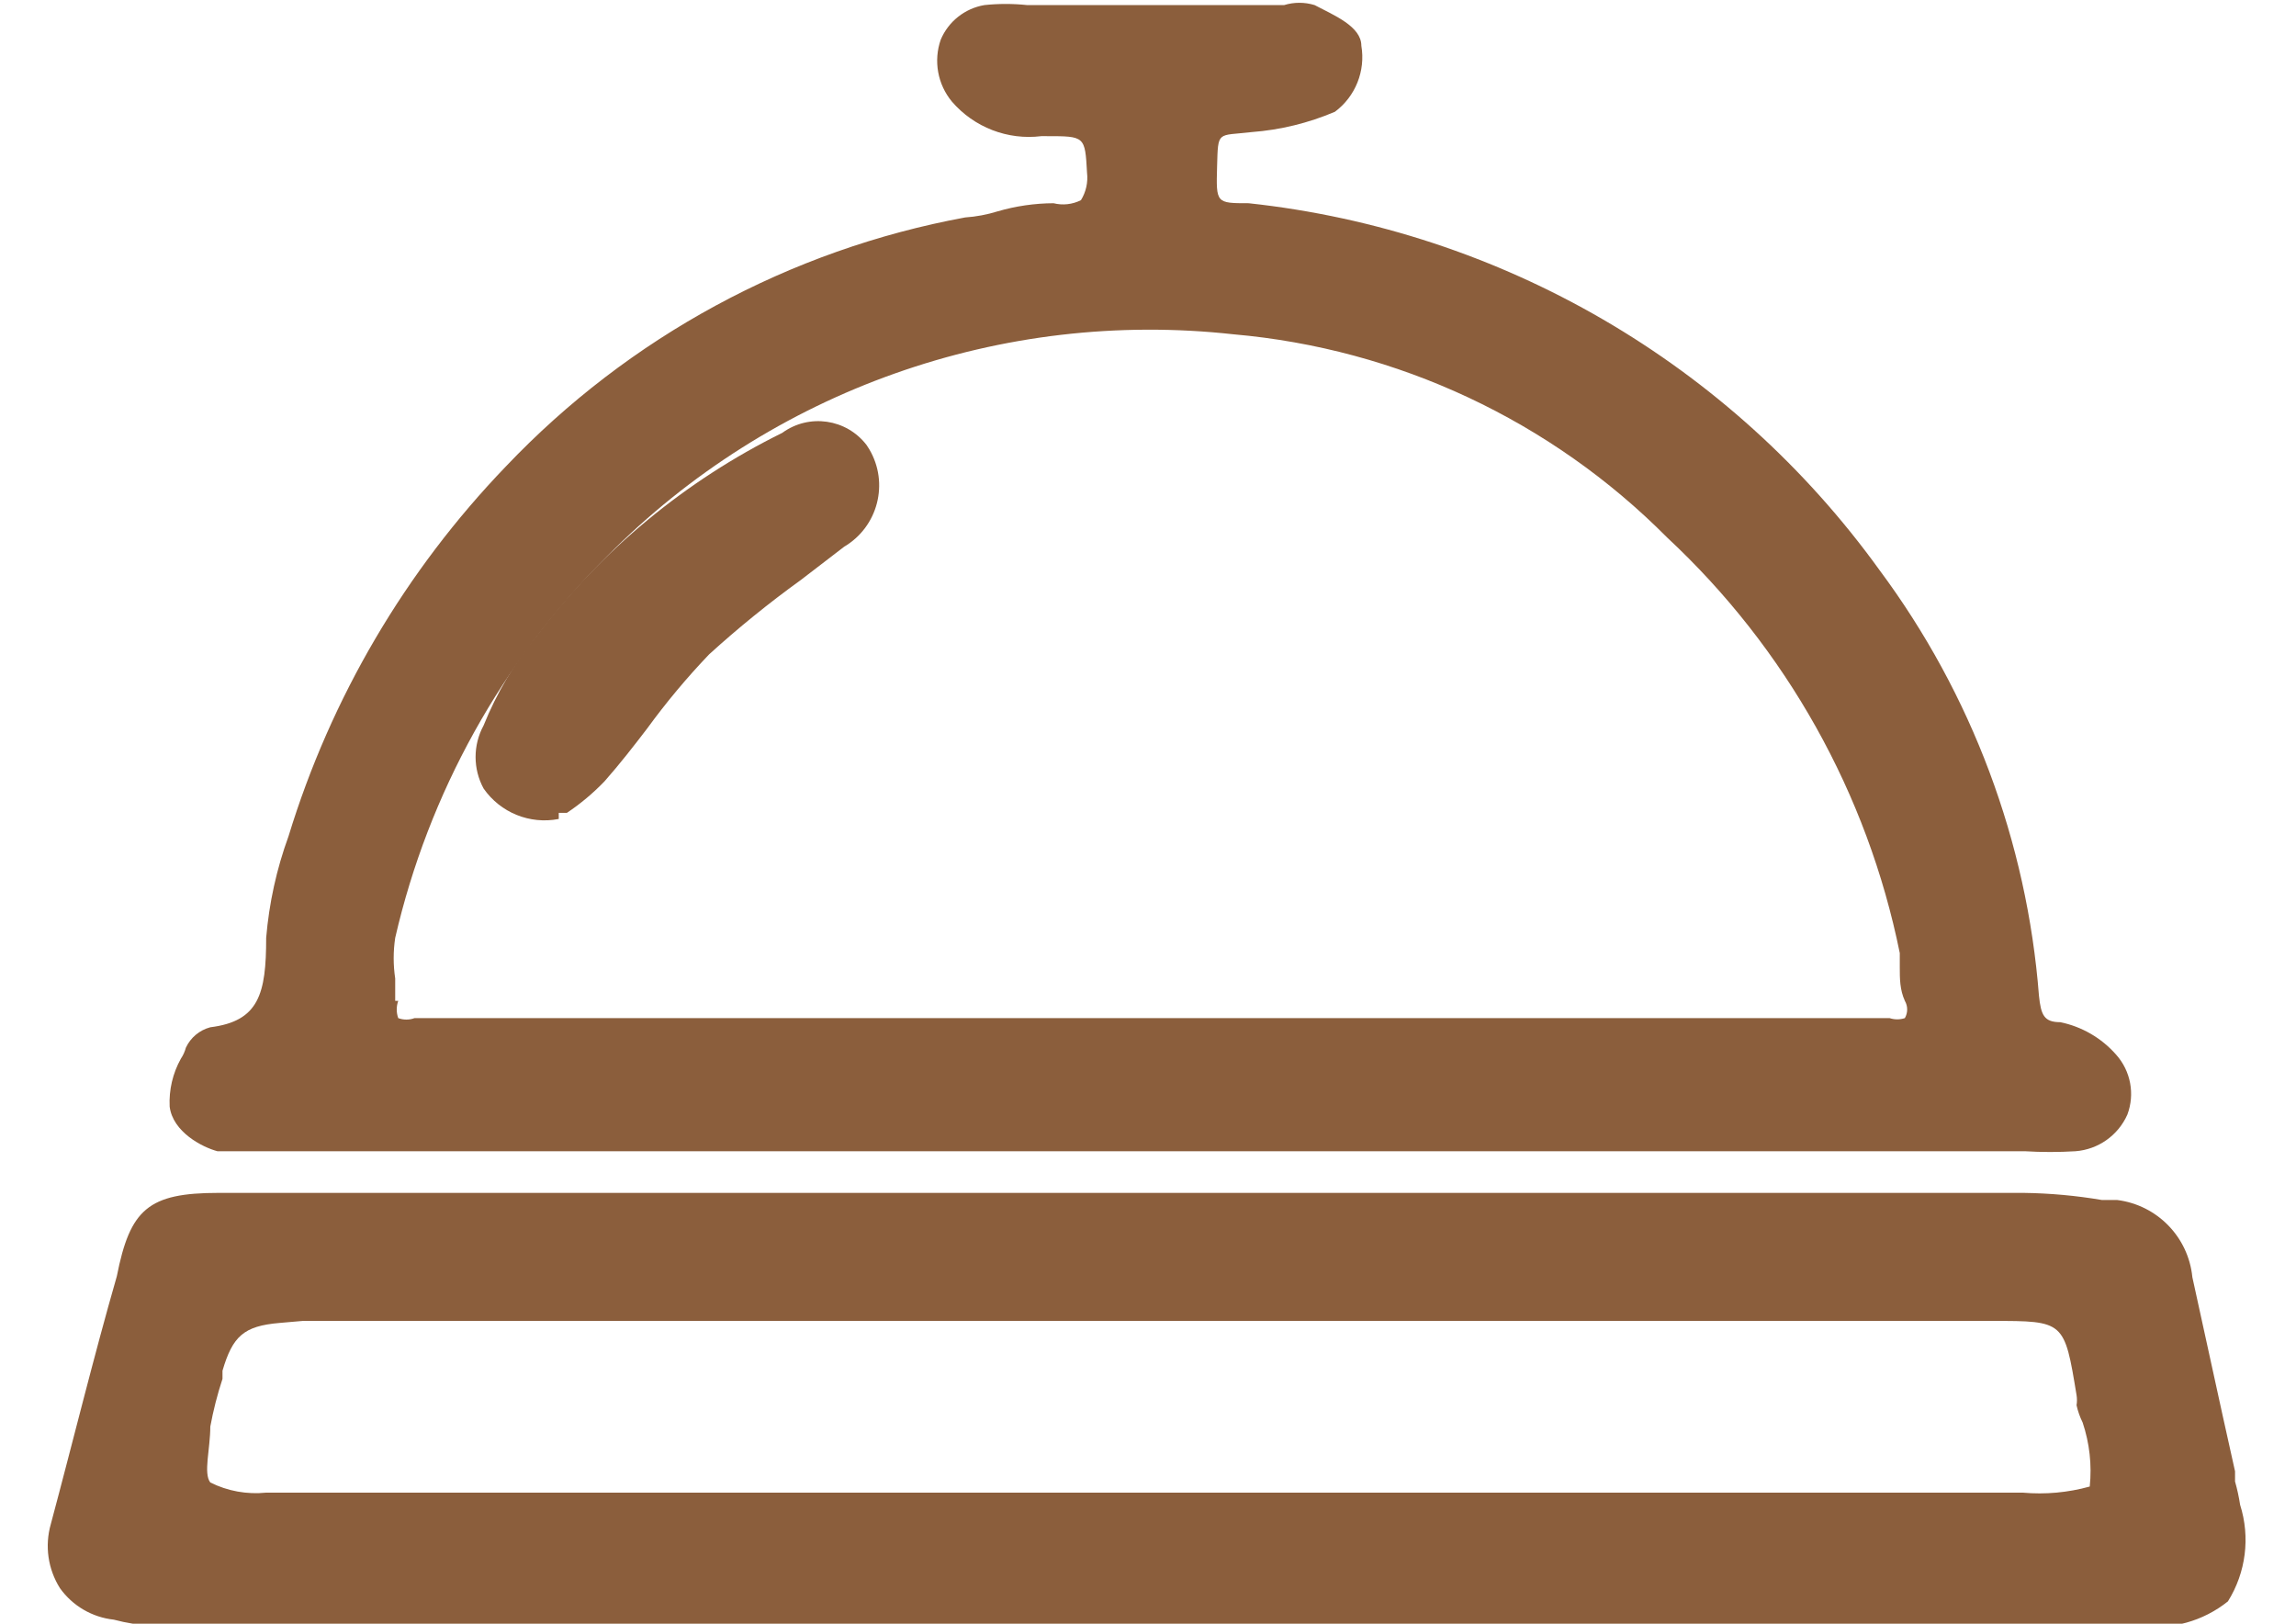
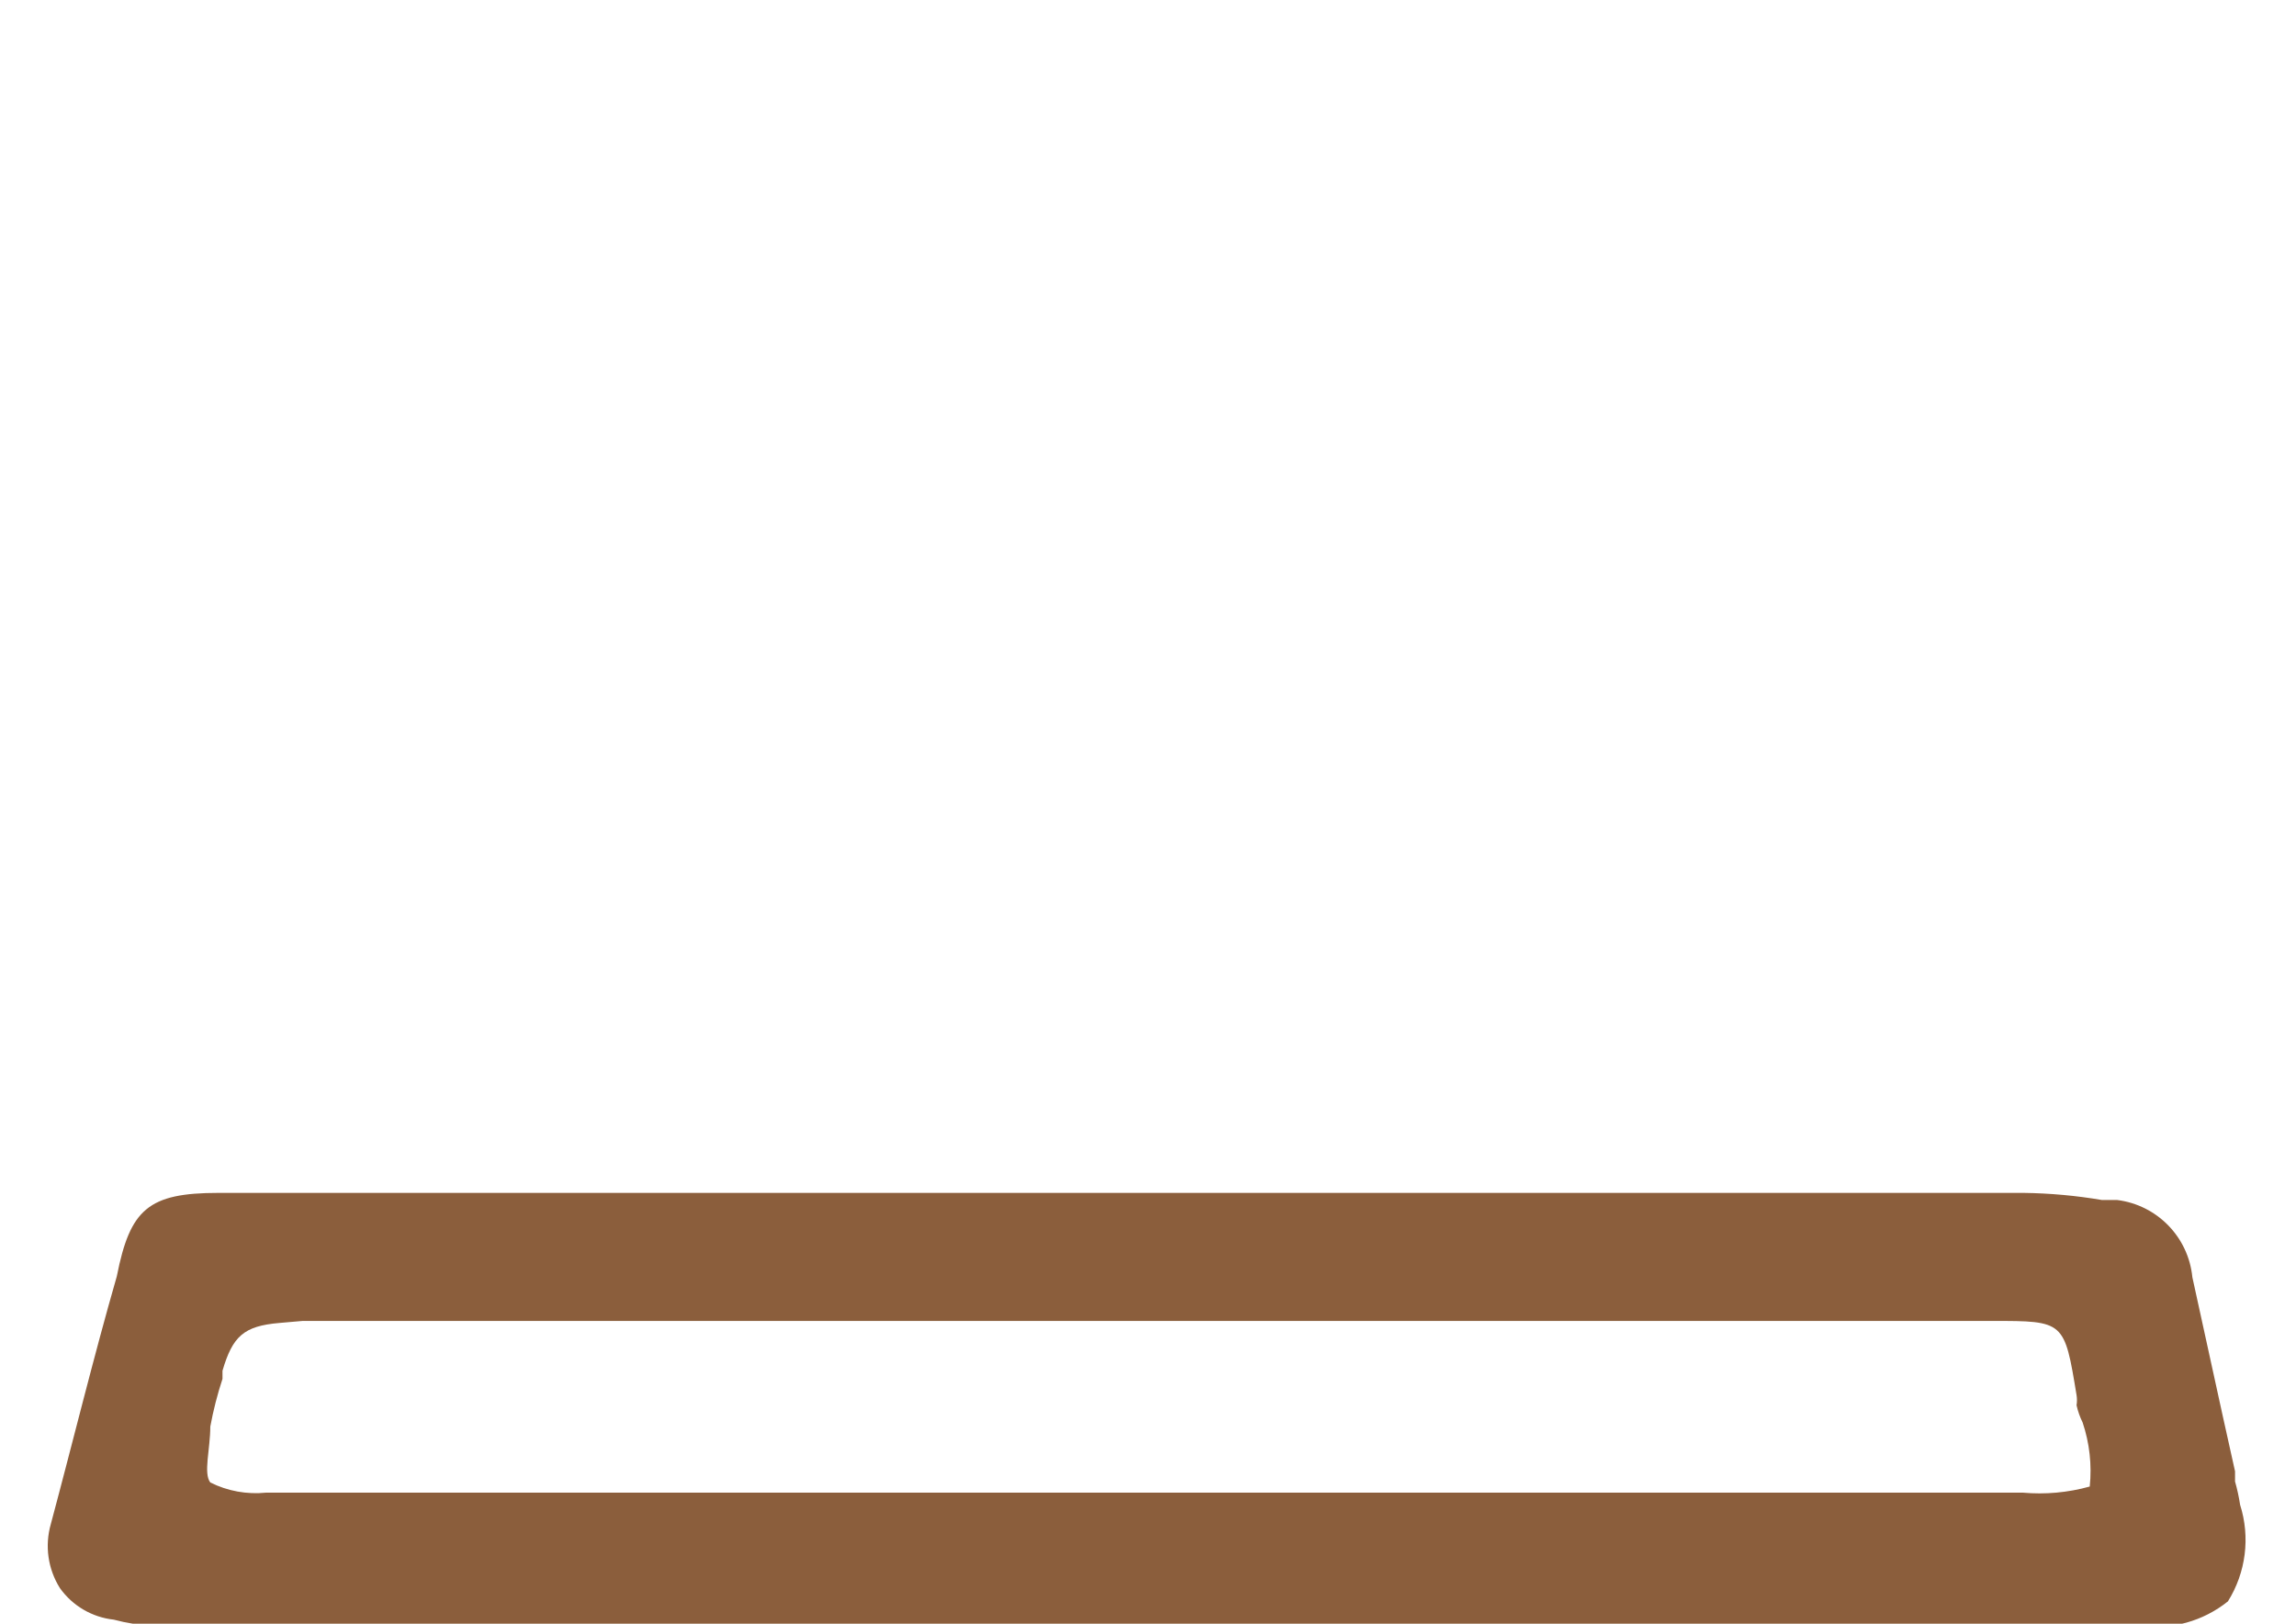
<svg xmlns="http://www.w3.org/2000/svg" version="1.1" id="Layer_1" x="0px" y="0px" width="841.891px" height="595.281px" viewBox="0 0 841.891 595.281" enable-background="new 0 0 841.891 595.281" xml:space="preserve">
  <g id="Layer_2">
    <g>
      <g id="Layer_1-2_8_">
        <g id="Group_307_8_">
-           <path id="Path_72_8_" fill="#8B5E3C" d="M79.72,422.06h13.41h649.296c6.202,0.377,12.423,0.377,18.626,0      c8.313-0.646,15.605-5.793,18.998-13.41c2.825-7.519,1.247-15.983-4.098-21.979c-5.35-6.099-12.543-10.284-20.488-11.921      c-5.961,0-7.078-2.607-7.823-9.685c-4.394-56.501-24.667-110.609-58.485-156.085C634.618,133.364,550.522,84.477,457.824,74.504      c-11.92,0-11.92,0-11.548-13.411c0.372-13.41,0-11.176,12.665-12.665c10.521-0.797,20.841-3.313,30.547-7.451      c7.523-5.608,11.266-14.963,9.686-24.213c0-7.078-10.059-11.176-17.136-14.9l0,0c-3.642-1.121-7.535-1.121-11.176,0h-94.247      c-5.2-0.55-10.444-0.55-15.646,0c-7.152,1.208-13.192,5.984-16.018,12.665c-2.713,7.77-1.158,16.392,4.098,22.724      c8.124,9.435,20.424,14.188,32.781,12.665h1.862c14.155,0,14.155,0,14.9,13.411c0.412,3.509-0.376,7.054-2.234,10.058      c-3.11,1.566-6.68,1.963-10.059,1.118c-6.935,0.034-13.831,1.037-20.488,2.979c-3.873,1.206-7.873,1.956-11.92,2.235      c-64.354,11.883-123.295,43.831-168.378,91.267c-36.858,38.306-64.17,84.761-79.718,135.596      c-4.374,11.998-7.13,24.525-8.195,37.252c0,20.488-2.607,30.546-20.488,32.781c-3.935,1.042-7.207,3.769-8.94,7.45      c-0.393,1.459-1.021,2.843-1.863,4.098c-2.971,5.34-4.39,11.404-4.098,17.508C63.33,414.983,74.133,420.571,79.72,422.06z       M144.911,366.928v-8.195c-0.74-4.939-0.74-9.962,0-14.9c12.233-53.094,39.223-101.648,77.855-140.066      c60.088-60.672,144.595-90.578,229.47-81.209c60.159,5.261,116.512,31.655,159.064,74.504      c43.638,40.64,73.467,93.915,85.307,152.358v5.216c0,4.098,0,8.195,1.862,12.293c1.131,1.959,1.131,4.373,0,6.333      c-1.814,0.597-3.773,0.597-5.588,0H151.988c-1.923,0.713-4.037,0.713-5.96,0c-0.739-2.047-0.739-4.287,0-6.333H144.911z" />
          <path id="Path_73_8_" fill="#8B5E3C" d="M821.399,551.696c-0.442-2.892-1.063-5.753-1.862-8.567v-3.726l-4.47-20.116      l-11.176-51.034c-1.45-14.716-12.894-26.469-27.566-28.312h-5.588c-9.479-1.608-19.069-2.479-28.684-2.607H80.093      c-25.703,0-32.408,5.96-37.251,30.547c-8.568,29.801-16.019,60.347-24.214,90.894c-2.27,7.943-1.051,16.478,3.353,23.469      c4.632,6.49,11.816,10.692,19.743,11.548c4.628,1.237,9.372,1.986,14.156,2.234H784.52c11.573,1.605,23.296-1.629,32.409-8.939      C823.542,576.517,825.177,563.577,821.399,551.696z M111.011,484.271h619.494c26.449,0,26.449,0,30.919,27.193      c0.201,1.233,0.201,2.491,0,3.725c0.491,2.192,1.241,4.318,2.235,6.333c2.531,7.548,3.42,15.55,2.607,23.469      c-7.994,2.219-16.323,2.976-24.586,2.235H97.601c-7.045,0.73-14.152-0.562-20.488-3.726c-2.608-3.353,0-12.293,0-20.488      c1.094-5.931,2.587-11.779,4.47-17.508v-2.98c3.726-12.666,7.823-16.391,20.861-17.509L111.011,484.271z" />
-           <path id="Path_74_8_" fill="#8B5E3C" d="M204.885,300.248L204.885,300.248v-2.235h2.98c4.995-3.344,9.616-7.215,13.783-11.548      c5.588-6.333,10.803-13.038,15.646-19.371c6.962-9.559,14.554-18.644,22.724-27.193c10.654-9.688,21.848-18.768,33.526-27.193      l16.018-12.293c12.397-7.329,16.506-23.32,9.177-35.718c-0.31-0.522-0.637-1.034-0.981-1.534l0,0      c-7.381-9.641-21.108-11.626-30.918-4.47c-35.436,17.485-66.303,42.996-90.149,74.503c-8.072,9.889-14.603,20.94-19.371,32.781      c-3.908,7.203-3.908,15.894,0,23.096C183.476,297.938,194.294,302.324,204.885,300.248z" />
        </g>
      </g>
    </g>
  </g>
</svg>